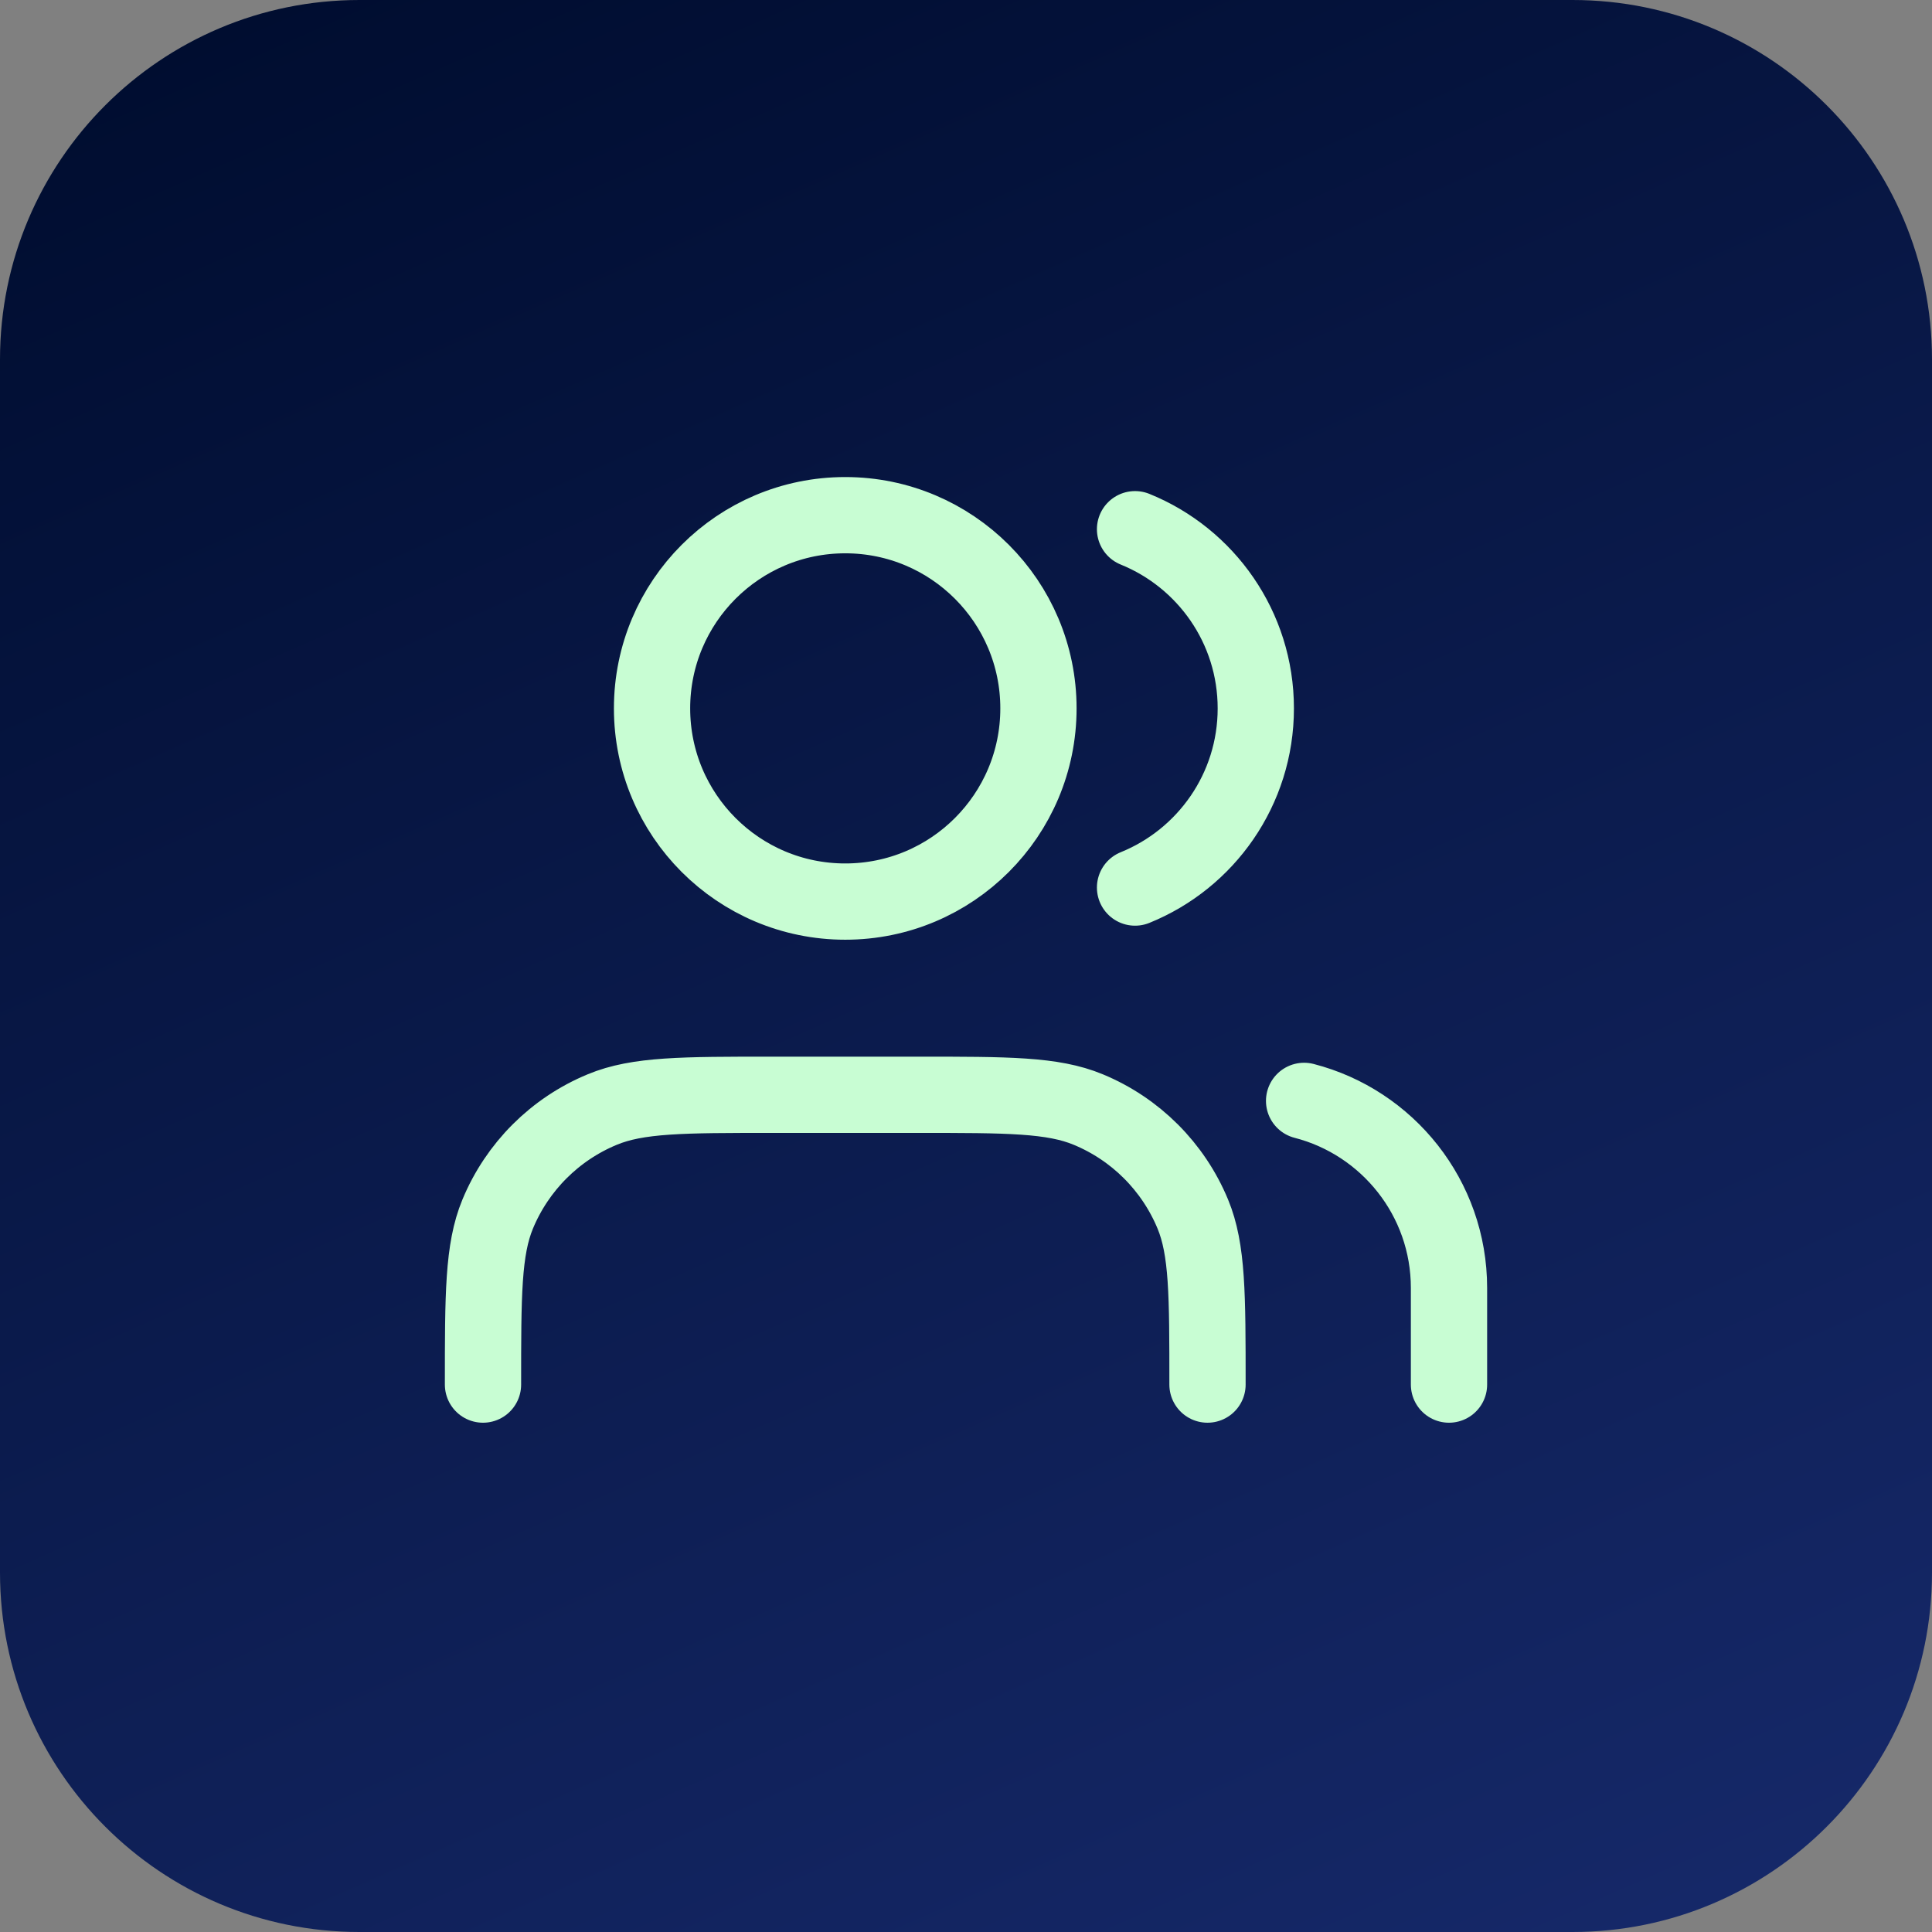
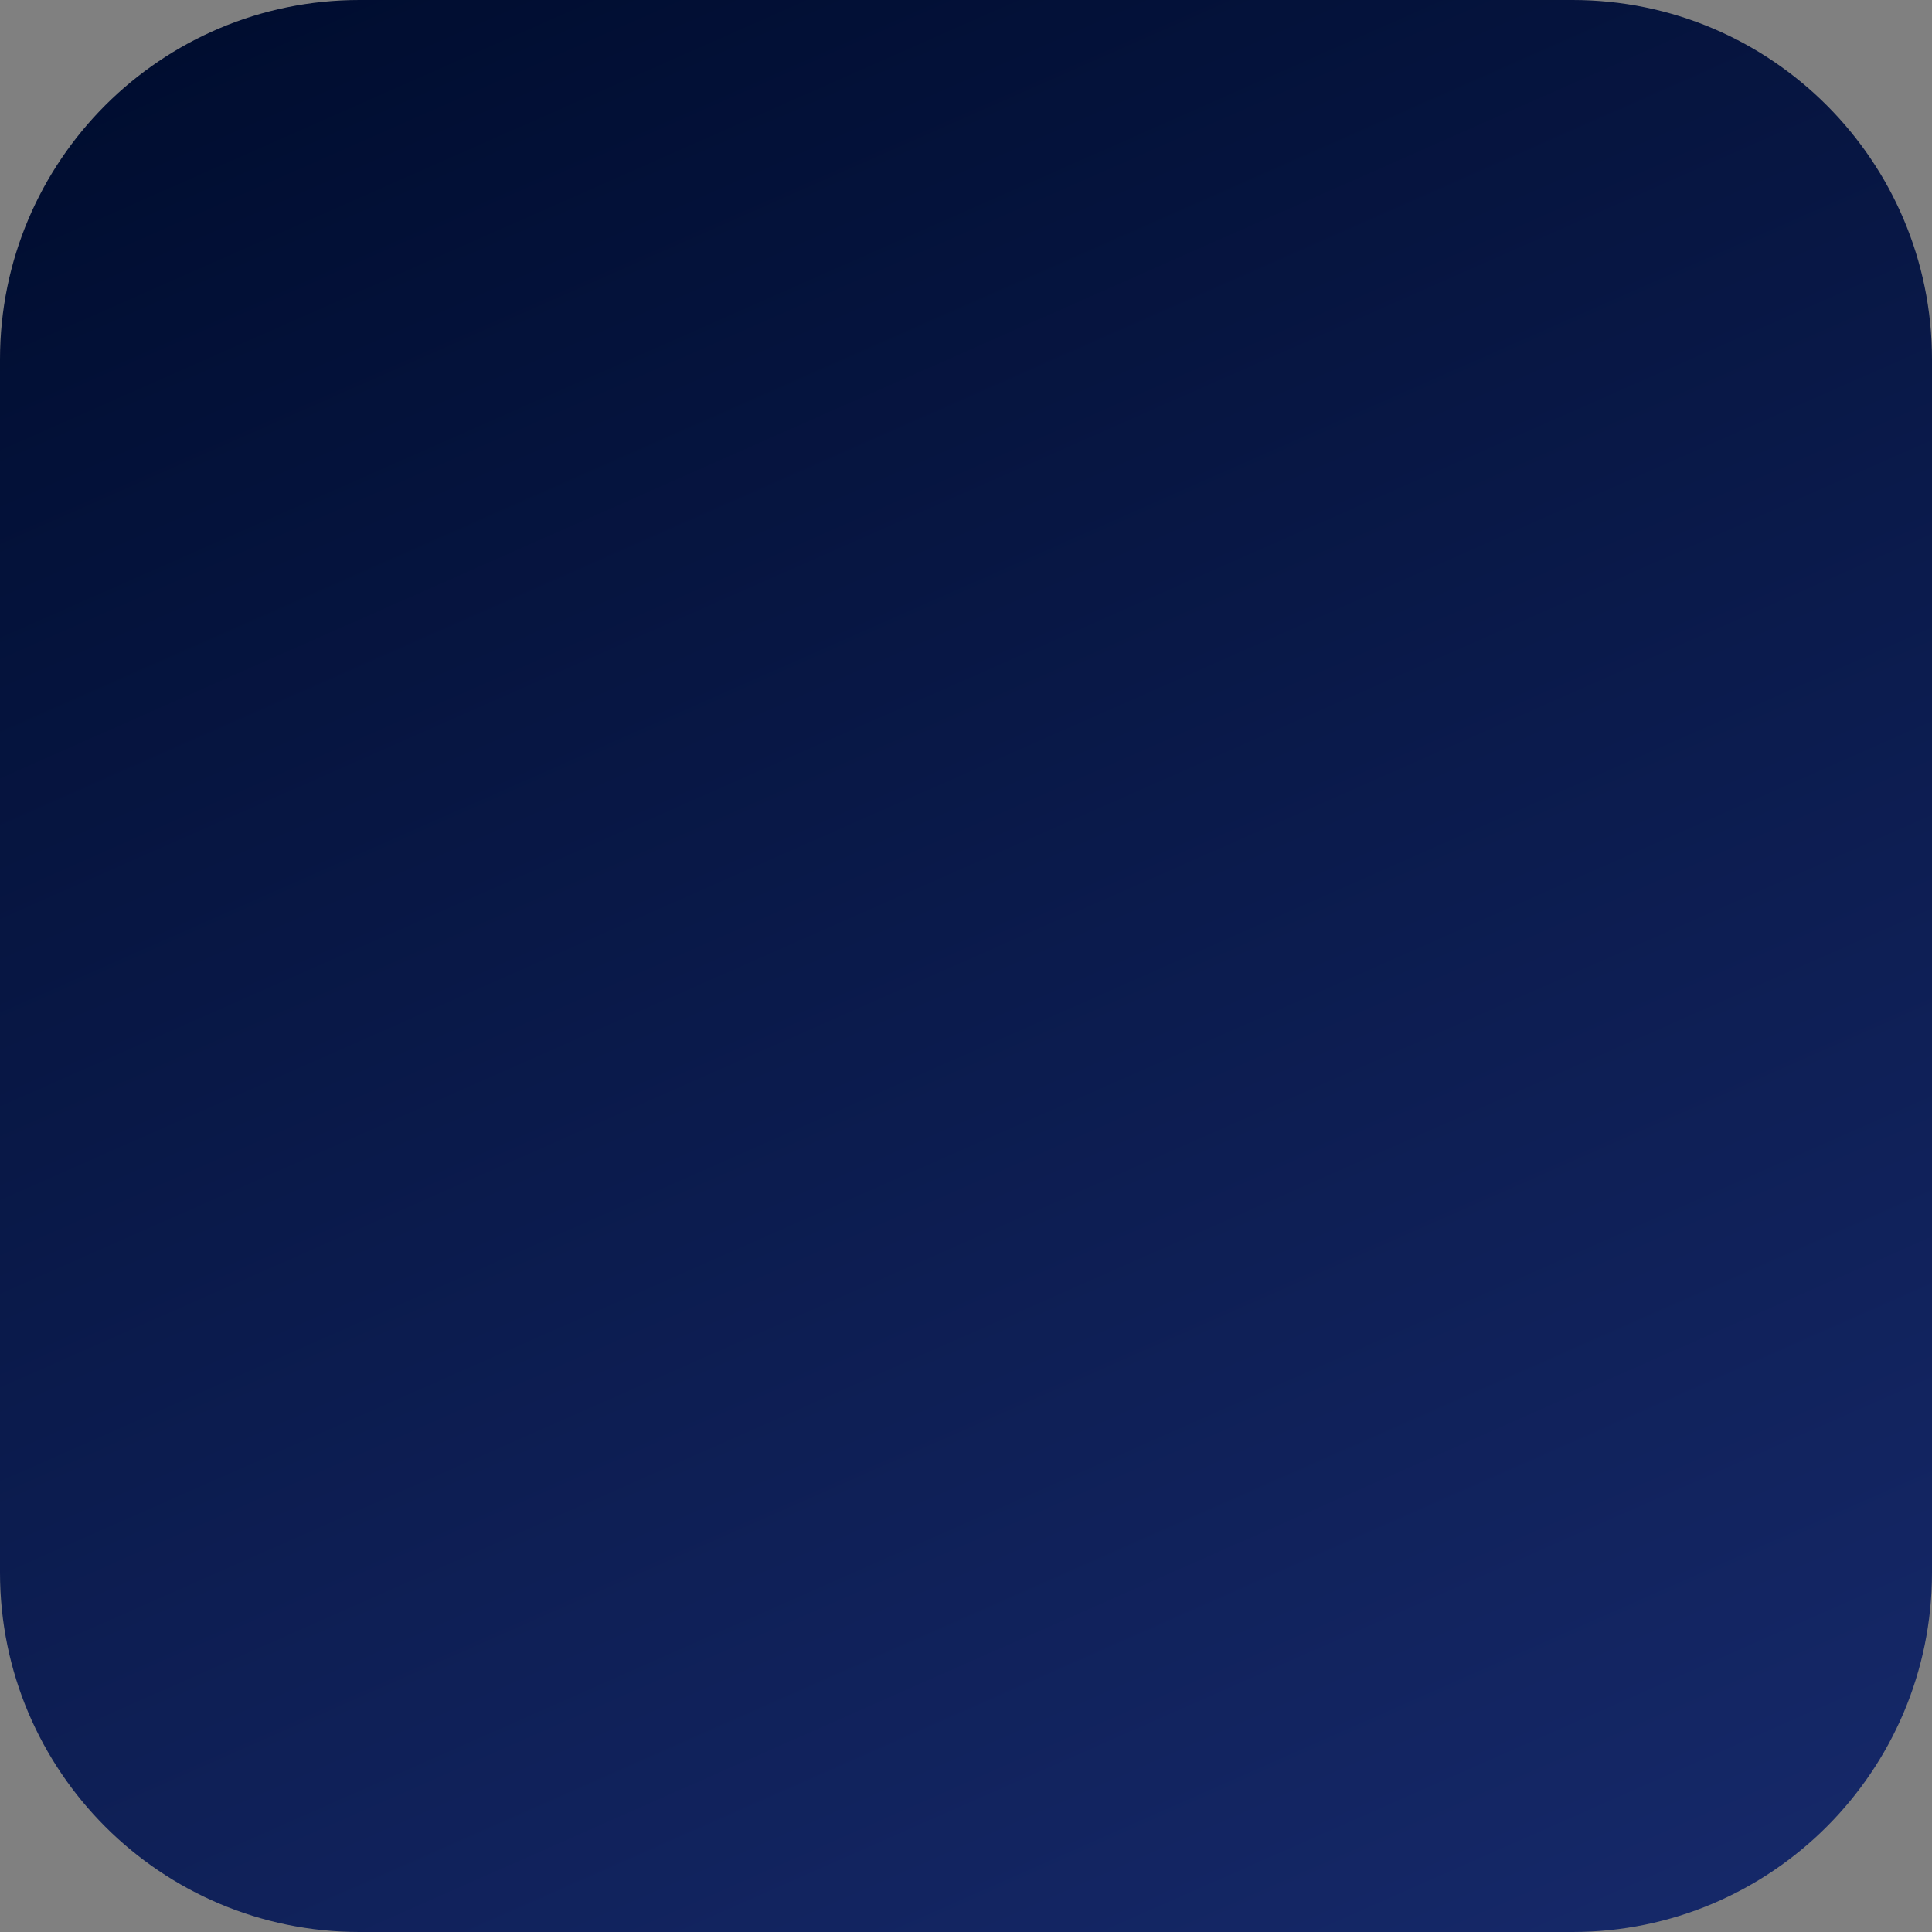
<svg xmlns="http://www.w3.org/2000/svg" width="38" height="38" viewBox="0 0 38 38" fill="none">
  <rect x="0" y="0" width="38" height="38" fill="#808080" stroke="none" />
  <g clip-path="url(#clip0_12820_2020)">
    <path d="M30.93 0H7.07C3.165 0 0 3.165 0 7.07V30.93C0 34.835 3.165 38 7.07 38H30.93C34.835 38 38 34.835 38 30.93V7.07C38 3.165 34.835 0 30.93 0Z" fill="url(#paint0_linear_12820_2020)" />
-     <path d="M28.5 27.233V25.333C28.5 23.563 27.289 22.075 25.65 21.653M22.325 10.409C23.718 10.973 24.7 12.338 24.7 13.933C24.7 15.528 23.718 16.893 22.325 17.457M23.75 27.233C23.75 25.463 23.75 24.577 23.461 23.879C23.075 22.948 22.335 22.208 21.404 21.823C20.706 21.533 19.821 21.533 18.05 21.533H15.2C13.429 21.533 12.544 21.533 11.846 21.823C10.915 22.208 10.175 22.948 9.789 23.879C9.5 24.577 9.5 25.463 9.5 27.233M20.425 13.933C20.425 16.032 18.724 17.733 16.625 17.733C14.526 17.733 12.825 16.032 12.825 13.933C12.825 11.835 14.526 10.133 16.625 10.133C18.724 10.133 20.425 11.835 20.425 13.933Z" stroke="#C8FDD3" stroke-width="1.5" stroke-linecap="round" stroke-linejoin="round" />
  </g>
  <defs>
    <linearGradient id="paint0_linear_12820_2020" x1="1.733" y1="1.646" x2="20.812" y2="44.815" gradientUnits="userSpaceOnUse">
      <stop stop-color="#000D30" />
      <stop offset="1" stop-color="#16296A" />
    </linearGradient>
    <clipPath id="clip0_12820_2020">
      <rect width="38" height="38" fill="white" />
    </clipPath>
  </defs>
</svg>